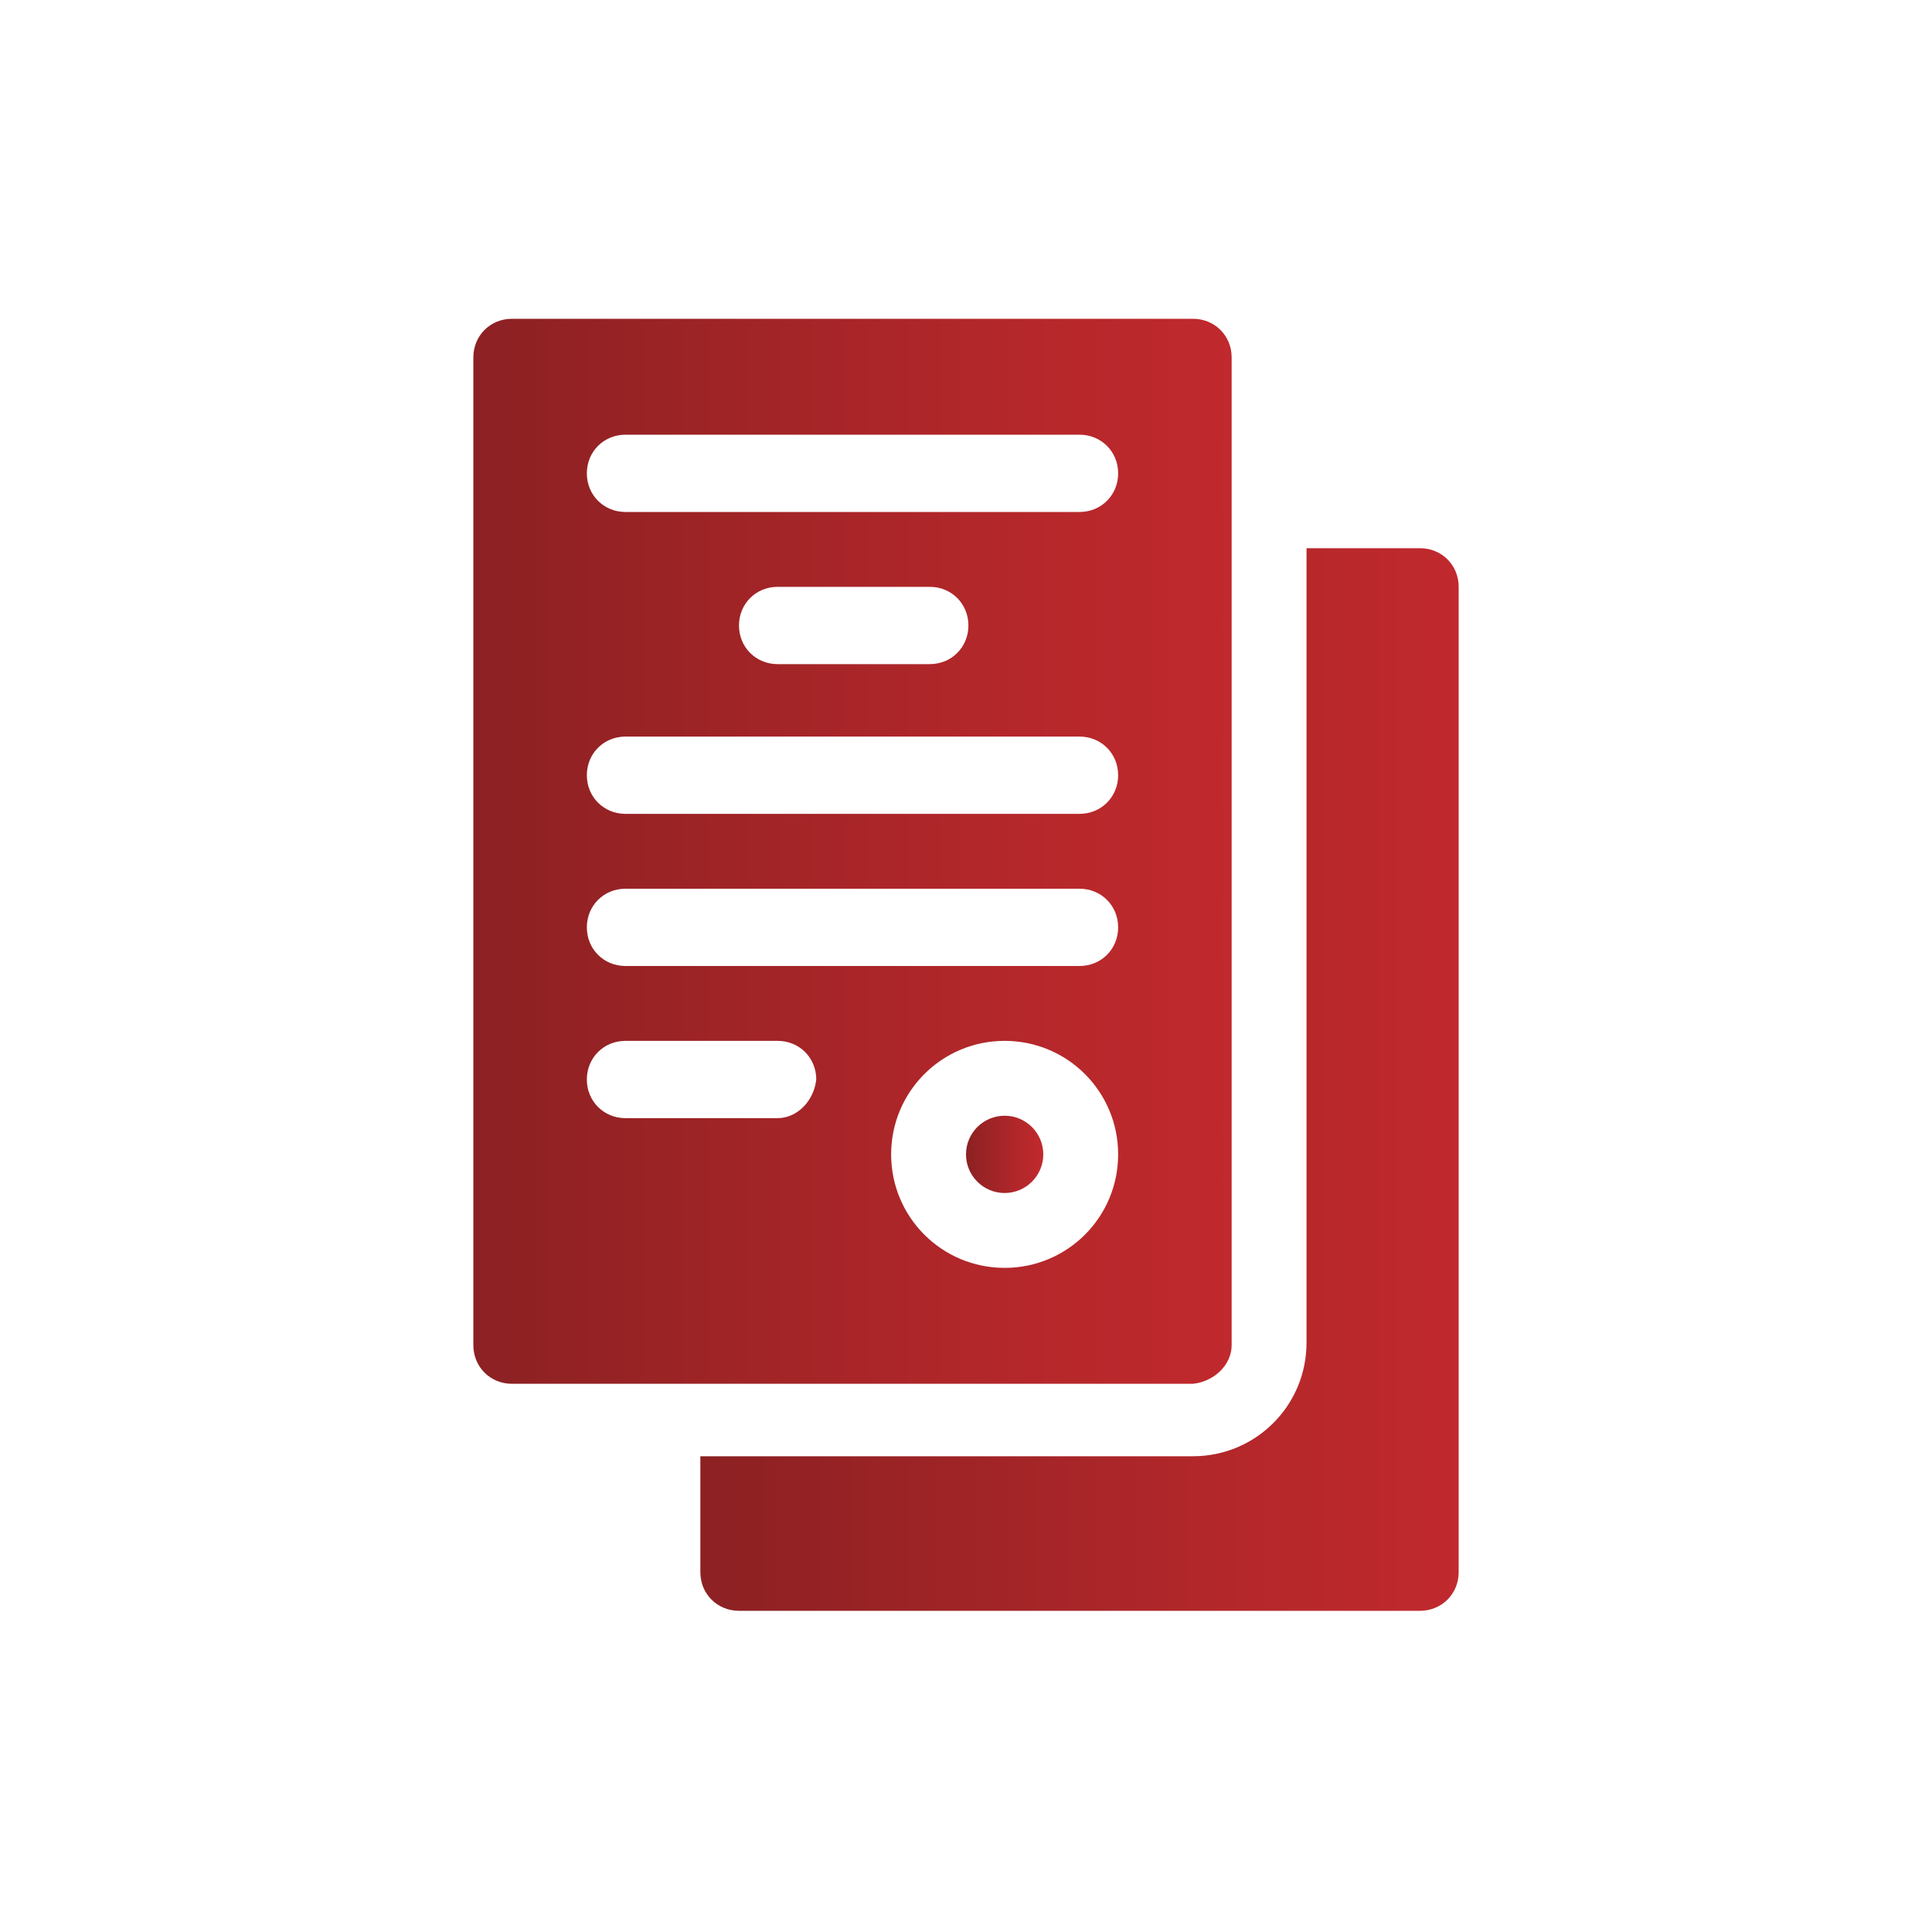
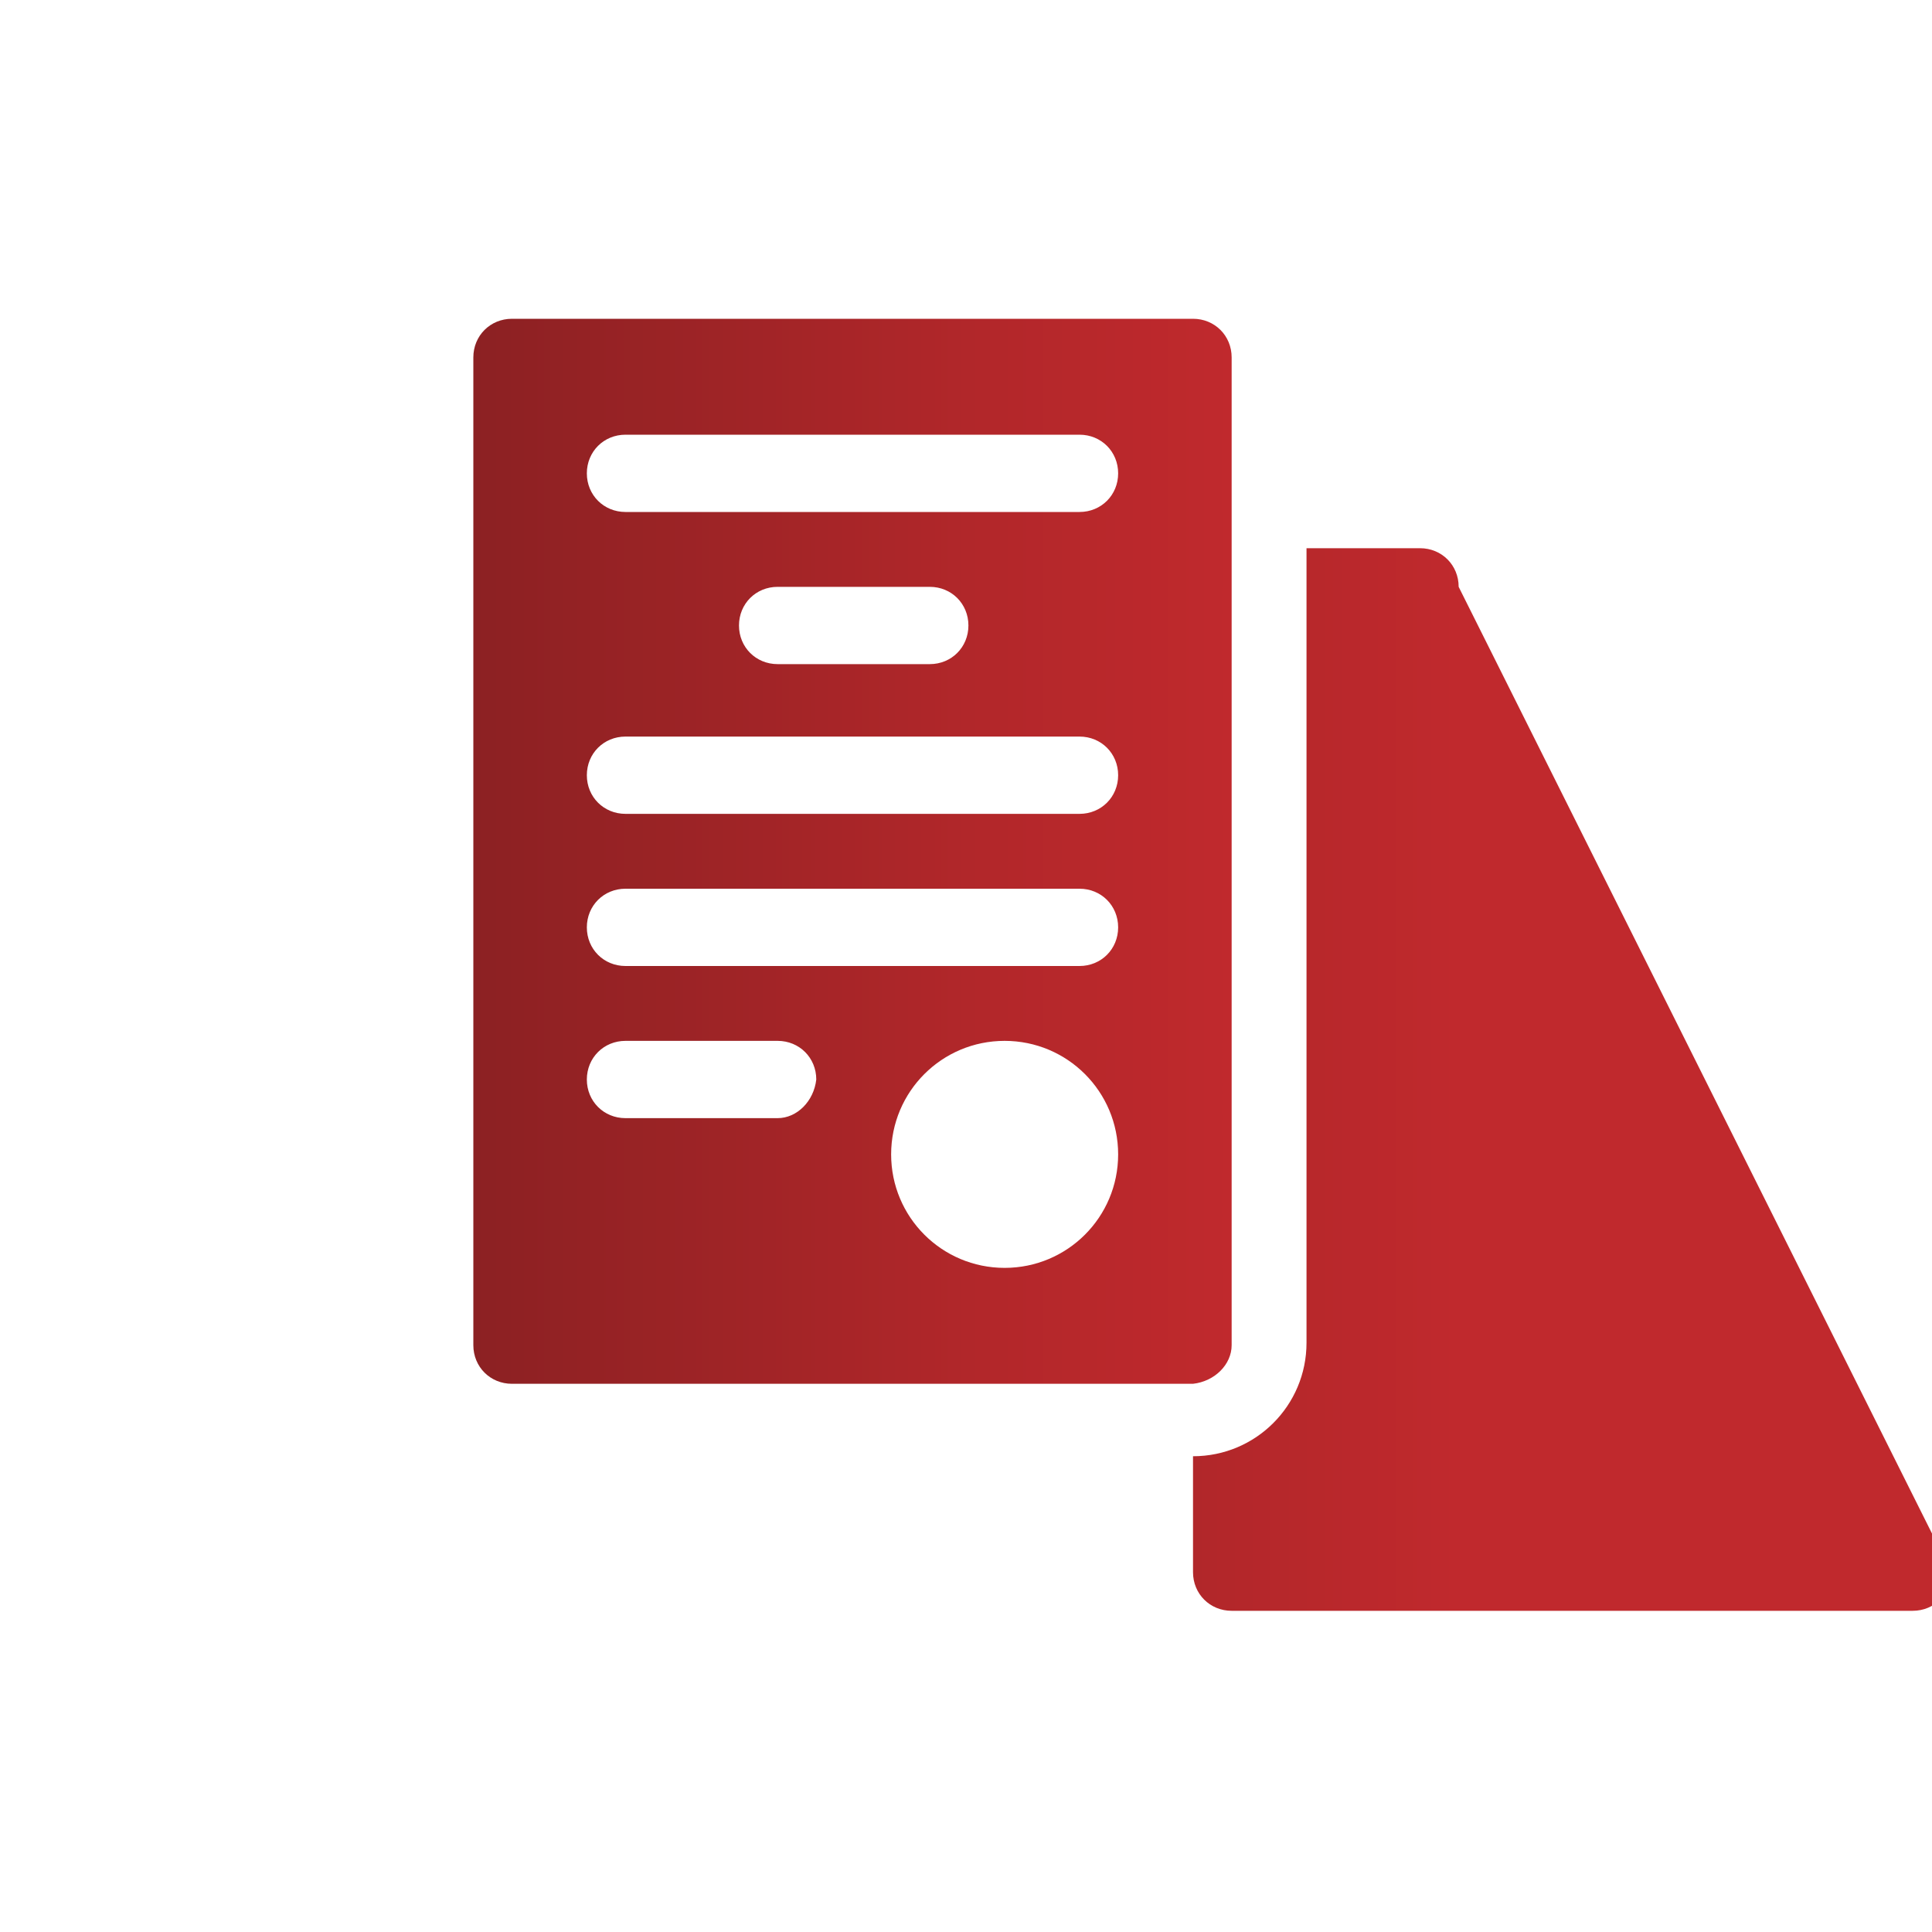
<svg xmlns="http://www.w3.org/2000/svg" xmlns:xlink="http://www.w3.org/1999/xlink" enable-background="new 0 0 80 80" viewBox="0 0 80 80">
  <linearGradient id="a">
    <stop offset="0" stop-color="#8c2123" />
    <stop offset=".04" stop-color="#8e2123" />
    <stop offset=".67" stop-color="#b2272a" />
    <stop offset="1" stop-color="#c0292d" />
  </linearGradient>
  <linearGradient id="b" gradientUnits="userSpaceOnUse" x1="29.024" x2="60.385" xlink:href="#a" y1="44.756" y2="44.756" />
  <linearGradient id="c" gradientUnits="userSpaceOnUse" x1="40" x2="43.136" xlink:href="#a" y1="47.84" y2="47.84" />
  <linearGradient id="d" gradientUnits="userSpaceOnUse" x1="19.615" x2="50.976" xlink:href="#a" y1="35.244" y2="35.244" />
-   <path d="m60.4 24.3c0-.9-.7-1.6-1.6-1.6h-4.7v32.9c0 2.6-2.1 4.7-4.7 4.7h-20.4v4.8c0 .9.7 1.6 1.6 1.6h28.2c.9 0 1.6-.7 1.6-1.6z" fill="url(#b)" />
-   <circle cx="41.6" cy="47.8" fill="url(#c)" r="1.6" />
+   <path d="m60.4 24.3c0-.9-.7-1.6-1.6-1.6h-4.7v32.9c0 2.6-2.1 4.7-4.7 4.7v4.8c0 .9.7 1.6 1.6 1.6h28.2c.9 0 1.6-.7 1.6-1.6z" fill="url(#b)" />
  <path d="m51 55.7v-40.9c0-.9-.7-1.6-1.6-1.6h-28.2c-.9 0-1.6.7-1.6 1.6v40.9c0 .9.7 1.6 1.6 1.6h28.2c.9-.1 1.6-.8 1.6-1.6zm-18.8-9.4h-6.3c-.9 0-1.6-.7-1.6-1.6s.7-1.6 1.6-1.6h6.3c.9 0 1.6.7 1.6 1.6-.1.9-.8 1.6-1.6 1.6zm9.4 6.2c-2.6 0-4.7-2.1-4.7-4.7s2.1-4.7 4.7-4.7 4.7 2.1 4.7 4.7-2.1 4.7-4.7 4.7zm3.1-12.5h-18.8c-.9 0-1.6-.7-1.6-1.6s.7-1.6 1.6-1.6h18.8c.9 0 1.6.7 1.6 1.6s-.7 1.6-1.6 1.6zm0-6.3h-18.8c-.9 0-1.6-.7-1.6-1.6s.7-1.6 1.6-1.6h18.8c.9 0 1.6.7 1.6 1.6s-.7 1.6-1.6 1.6zm-14.1-7.8c0-.9.7-1.6 1.6-1.6h6.3c.9 0 1.6.7 1.6 1.6s-.7 1.6-1.6 1.6h-6.3c-.9 0-1.6-.7-1.6-1.6zm14.1-4.7h-18.8c-.9 0-1.6-.7-1.6-1.6s.7-1.6 1.6-1.6h18.8c.9 0 1.6.7 1.6 1.6s-.7 1.6-1.6 1.6z" fill="url(#d)" />
</svg>